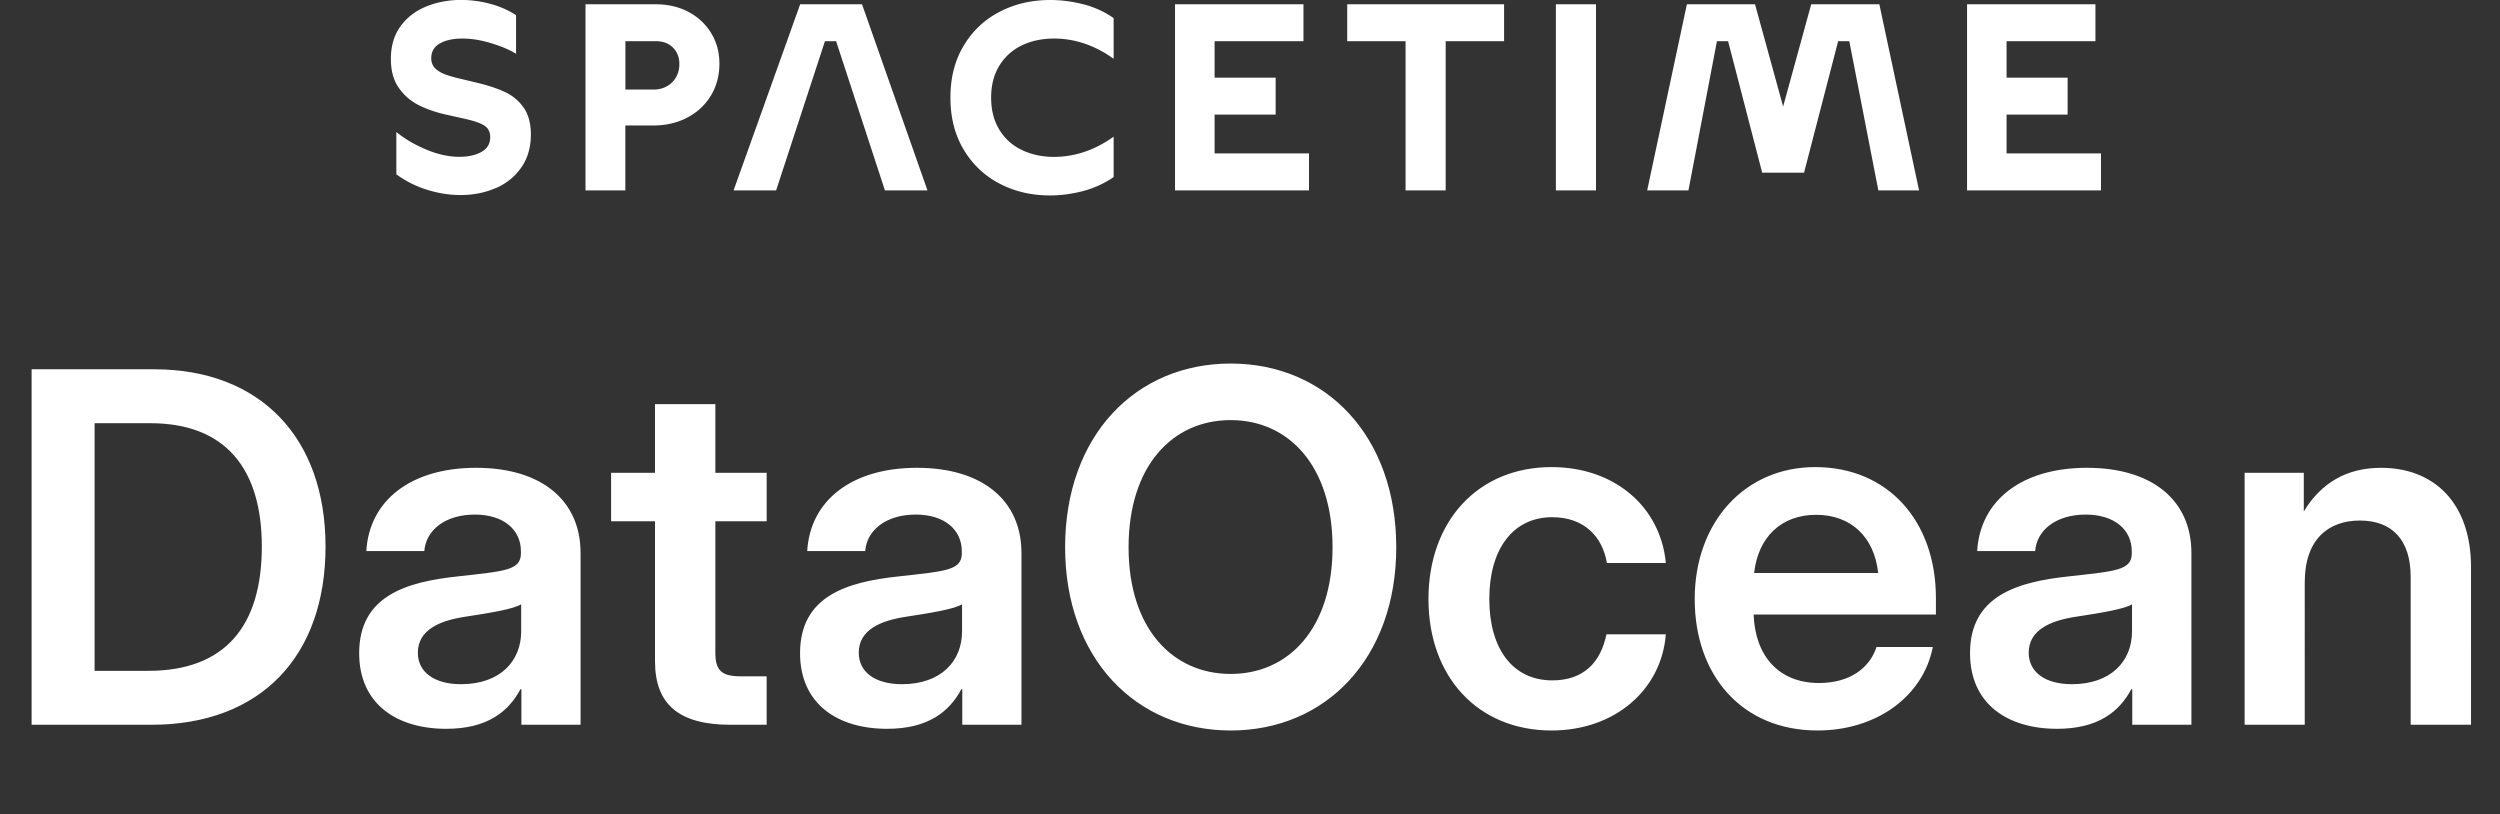
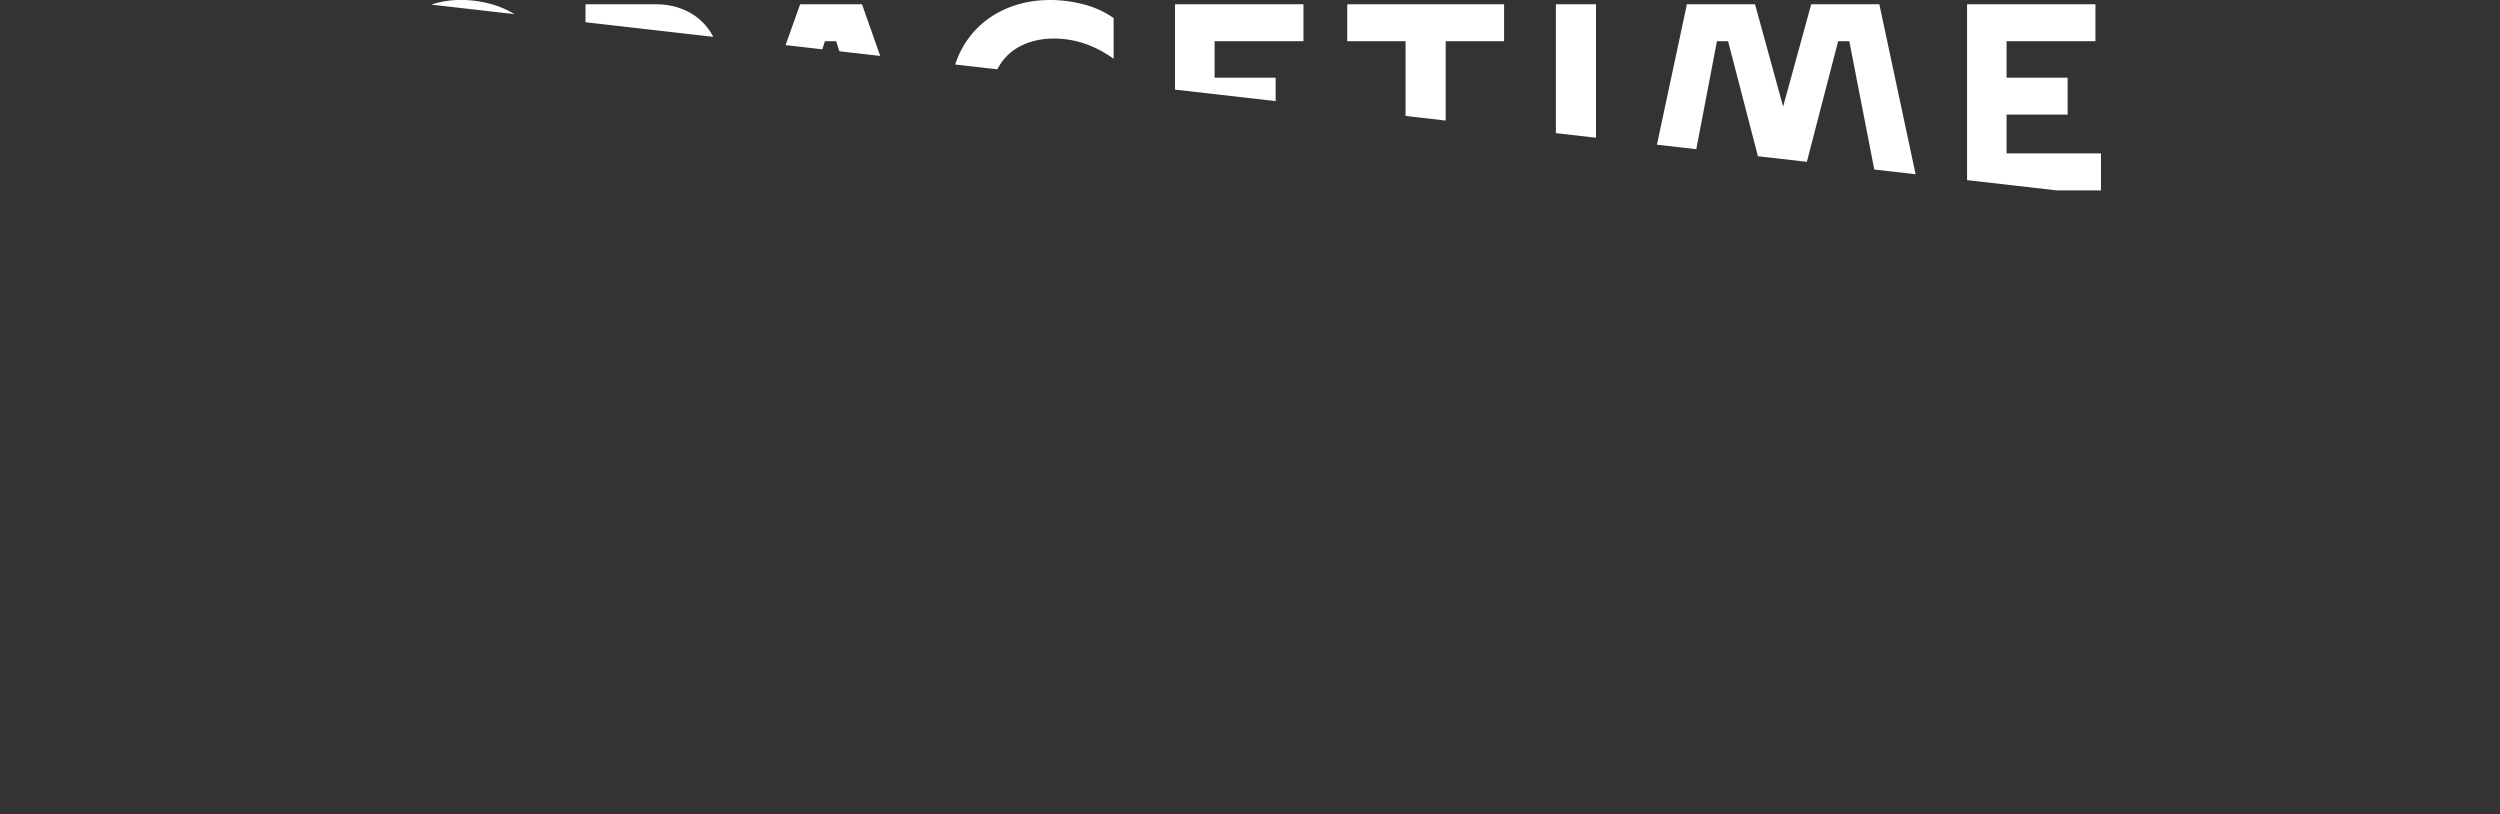
<svg xmlns="http://www.w3.org/2000/svg" fill="none" viewBox="0 0 307 100">
  <rect x="0" y="0" width="307" height="100" fill="#333333" stroke="none" />
  <g clip-path="url(#a)" fill="#fff">
    <path d="M60.887 23.103c1.31-.574 2.355-1.422 3.134-2.545.78-1.124 1.17-2.465 1.17-4.033 0-1.373-.3-2.472-.888-3.313a5.677 5.677 0 0 0-2.28-1.907c-.93-.436-2.074-.816-3.433-1.14l-1.908-.46c-.87-.194-1.559-.396-2.065-.59-.505-.194-.903-.444-1.202-.751-.298-.307-.456-.711-.456-1.212 0-.809.348-1.407 1.053-1.81.705-.405 1.625-.607 2.761-.607 1.137 0 2.264.186 3.5.558 1.244.372 2.272.808 3.101 1.309V1.859A11.052 11.052 0 0 0 60.19.469a13.79 13.79 0 0 0-3.55-.477c-1.542 0-2.968.267-4.286.8-1.319.533-2.372 1.341-3.168 2.432C48.39 4.315 48 5.65 48 7.24c0 1.455.332 2.659 1.003 3.588a6.593 6.593 0 0 0 2.53 2.142c1.02.493 2.172.88 3.466 1.155l2.214.493c1.053.243 1.808.51 2.28.816.473.307.705.776.705 1.406 0 .808-.356 1.407-1.07 1.81-.713.405-1.617.607-2.711.607-1.294 0-2.645-.291-4.055-.881-1.41-.59-2.637-1.31-3.69-2.158v5.188a12.746 12.746 0 0 0 3.756 1.891c1.385.436 2.762.654 4.122.654 1.584 0 3.035-.29 4.337-.864v.016ZM80.208 15.41c1.56 0 2.969-.323 4.205-.978 1.235-.654 2.205-1.56 2.894-2.707.688-1.155 1.036-2.448 1.036-3.887 0-1.438-.331-2.642-1.003-3.757a7.11 7.11 0 0 0-2.778-2.61C83.376.84 82.024.525 80.507.525h-8.608v22.853h4.893V15.41h3.416ZM76.792 5.058h3.748c.87 0 1.567.26 2.098.784.522.526.788 1.196.788 2.02 0 .59-.133 1.124-.398 1.6a2.841 2.841 0 0 1-1.12 1.124c-.48.274-1.036.412-1.658.412H76.8v-5.94h-.008ZM136.755 21.745v-4.961c-2.322 1.656-4.768 2.48-7.339 2.48-1.451 0-2.761-.282-3.939-.848-1.169-.566-2.098-1.398-2.761-2.497-.672-1.099-1.004-2.408-1.004-3.935 0-1.527.34-2.837 1.02-3.936a6.48 6.48 0 0 1 2.762-2.48c1.161-.558 2.479-.833 3.955-.833 2.546 0 4.984.825 7.306 2.481V2.222a11.342 11.342 0 0 0-3.79-1.713C131.605.17 130.27 0 128.977 0c-2.297 0-4.379.485-6.236 1.455a10.943 10.943 0 0 0-4.404 4.161c-1.086 1.81-1.625 3.927-1.625 6.368 0 2.44.539 4.565 1.625 6.384 1.087 1.818 2.554 3.208 4.404 4.178 1.857.97 3.922 1.454 6.202 1.454 1.319 0 2.654-.178 4.006-.525a12.038 12.038 0 0 0 3.806-1.73ZM144.293 23.378h16.452v-4.542h-11.593V14.07h7.497V9.535h-7.497V5.058h10.913V.525h-15.772v22.853ZM184.702 5.058V.525h-19.263v4.533h7.164v18.32h4.926V5.058h7.173ZM195.989.525h-4.926v22.853h4.926V.525ZM98.26.525l-8.175 22.853h5.224l5.995-18.32h1.369l5.995 18.32h5.224L105.857.525h-7.596ZM222.417.525l-3.45 12.558-3.45-12.558h-8.367l-4.876 22.853h5.067l3.499-18.32h1.369l4.187 16.146H221.538l4.187-16.146h1.369l3.566 18.32h5L230.784.525h-8.367ZM258 18.836h-11.593v-4.76h7.496v-4.54h-7.496V5.057h10.913V.525h-15.764v22.853H258v-4.542Z" />
  </g>
-   <path d="M18.617 89H3.881V45.348h15.058c12.979 0 21.036 8.35 21.036 21.767C39.975 80.621 31.977 89 18.617 89Zm-7.002-6.621h6.592c9.492 0 13.945-5.567 13.945-15.264 0-9.61-4.511-15.146-13.71-15.146h-6.827v30.41ZM54.8 89.498c-6.152 0-10.694-3.105-10.694-9.287 0-7.031 5.772-8.76 12.159-9.434 5.742-.644 7.705-.732 7.705-2.841V67.7c0-2.636-2.11-4.511-5.654-4.511-3.604 0-6.006 1.874-6.212 4.482h-7.119c.352-6.152 5.391-10.225 13.477-10.225 8.057 0 12.832 4.014 12.832 10.46V89h-7.266v-4.365h-.117c-1.465 2.754-4.072 4.863-9.111 4.863Zm1.816-5.479c4.834 0 7.383-2.87 7.383-6.474v-3.34c-.908.586-3.78 1.055-6.826 1.523-3.164.47-5.86 1.612-5.86 4.424 0 2.432 2.08 3.867 5.303 3.867Zm37.53-25.957v5.948h-6.3v16.113c0 2.197.733 2.93 3.136 2.93h3.163V89h-4.453c-6.298 0-9.257-2.49-9.257-7.793V64.01h-5.391v-5.948h5.39v-8.437h7.413v8.438h6.298Zm14.794 31.436c-6.152 0-10.693-3.105-10.693-9.287 0-7.031 5.772-8.76 12.158-9.434 5.742-.644 7.705-.732 7.705-2.841V67.7c0-2.636-2.109-4.511-5.654-4.511-3.603 0-6.006 1.874-6.211 4.482h-7.119c.352-6.152 5.391-10.225 13.477-10.225 8.056 0 12.832 4.014 12.832 10.46V89h-7.266v-4.365h-.117c-1.465 2.754-4.072 4.863-9.112 4.863Zm1.817-5.479c4.834 0 7.383-2.87 7.383-6.474v-3.34c-.909.586-3.78 1.055-6.827 1.523-3.164.47-5.859 1.612-5.859 4.424 0 2.432 2.08 3.867 5.303 3.867Zm40.371 5.684c-11.689 0-20.332-8.906-20.332-22.5 0-13.681 8.643-22.559 20.332-22.559s20.332 8.878 20.332 22.56c0 13.622-8.643 22.5-20.332 22.5Zm0-6.943c7.119 0 12.51-5.596 12.51-15.557 0-9.99-5.391-15.615-12.51-15.615-7.148 0-12.539 5.625-12.539 15.615 0 9.961 5.391 15.557 12.539 15.557Zm39.404 6.943c-9.052 0-15.117-6.592-15.117-16.142 0-9.551 6.065-16.202 15.117-16.202 7.764 0 13.389 4.893 14.033 11.778h-7.236c-.557-3.31-2.871-5.625-6.709-5.625-4.834 0-7.734 3.925-7.734 10.049 0 6.093 2.871 9.99 7.734 9.99 3.867 0 5.947-2.227 6.651-5.654h7.294c-.527 6.767-6.21 11.806-14.033 11.806Zm32.666 0c-9.287 0-15.088-6.767-15.088-16.142 0-9.405 6.123-16.202 14.795-16.202 8.907 0 14.825 6.592 14.825 16.084v2.022h-22.383c.175 5.039 3.047 8.408 8.027 8.408 3.721 0 6.211-1.787 7.061-4.424h6.914c-1.172 6.065-6.914 10.254-14.151 10.254Zm-7.793-19.336h15.235c-.469-4.424-3.34-7.148-7.618-7.148-4.277 0-7.119 2.724-7.617 7.148Zm37.207 19.131c-6.152 0-10.693-3.105-10.693-9.287 0-7.031 5.771-8.76 12.158-9.434 5.742-.644 7.705-.732 7.705-2.841V67.7c0-2.636-2.109-4.511-5.654-4.511-3.604 0-6.006 1.874-6.211 4.482h-7.119c.351-6.152 5.391-10.225 13.476-10.225 8.057 0 12.832 4.014 12.832 10.46V89h-7.265v-4.365h-.117c-1.465 2.754-4.073 4.863-9.112 4.863Zm1.817-5.479c4.834 0 7.383-2.87 7.383-6.474v-3.34c-.909.586-3.78 1.055-6.827 1.523-3.164.47-5.859 1.612-5.859 4.424 0 2.432 2.08 3.867 5.303 3.867Zm28.593-12.51V89h-7.382V58.062h7.265v4.747c2.11-3.487 5.244-5.362 9.492-5.362 6.475 0 11.045 4.278 11.045 12.217V89h-7.412V70.836c0-4.541-2.285-6.914-6.24-6.914-3.867 0-6.768 2.314-6.768 7.588Z" fill="#fff" />
  <defs>
    <clipPath id="a">
-       <path fill="#fff" transform="translate(48)" d="M0 0h210v24H0z" />
+       <path fill="#fff" transform="translate(48)" d="M0 0h210v24z" />
    </clipPath>
  </defs>
</svg>